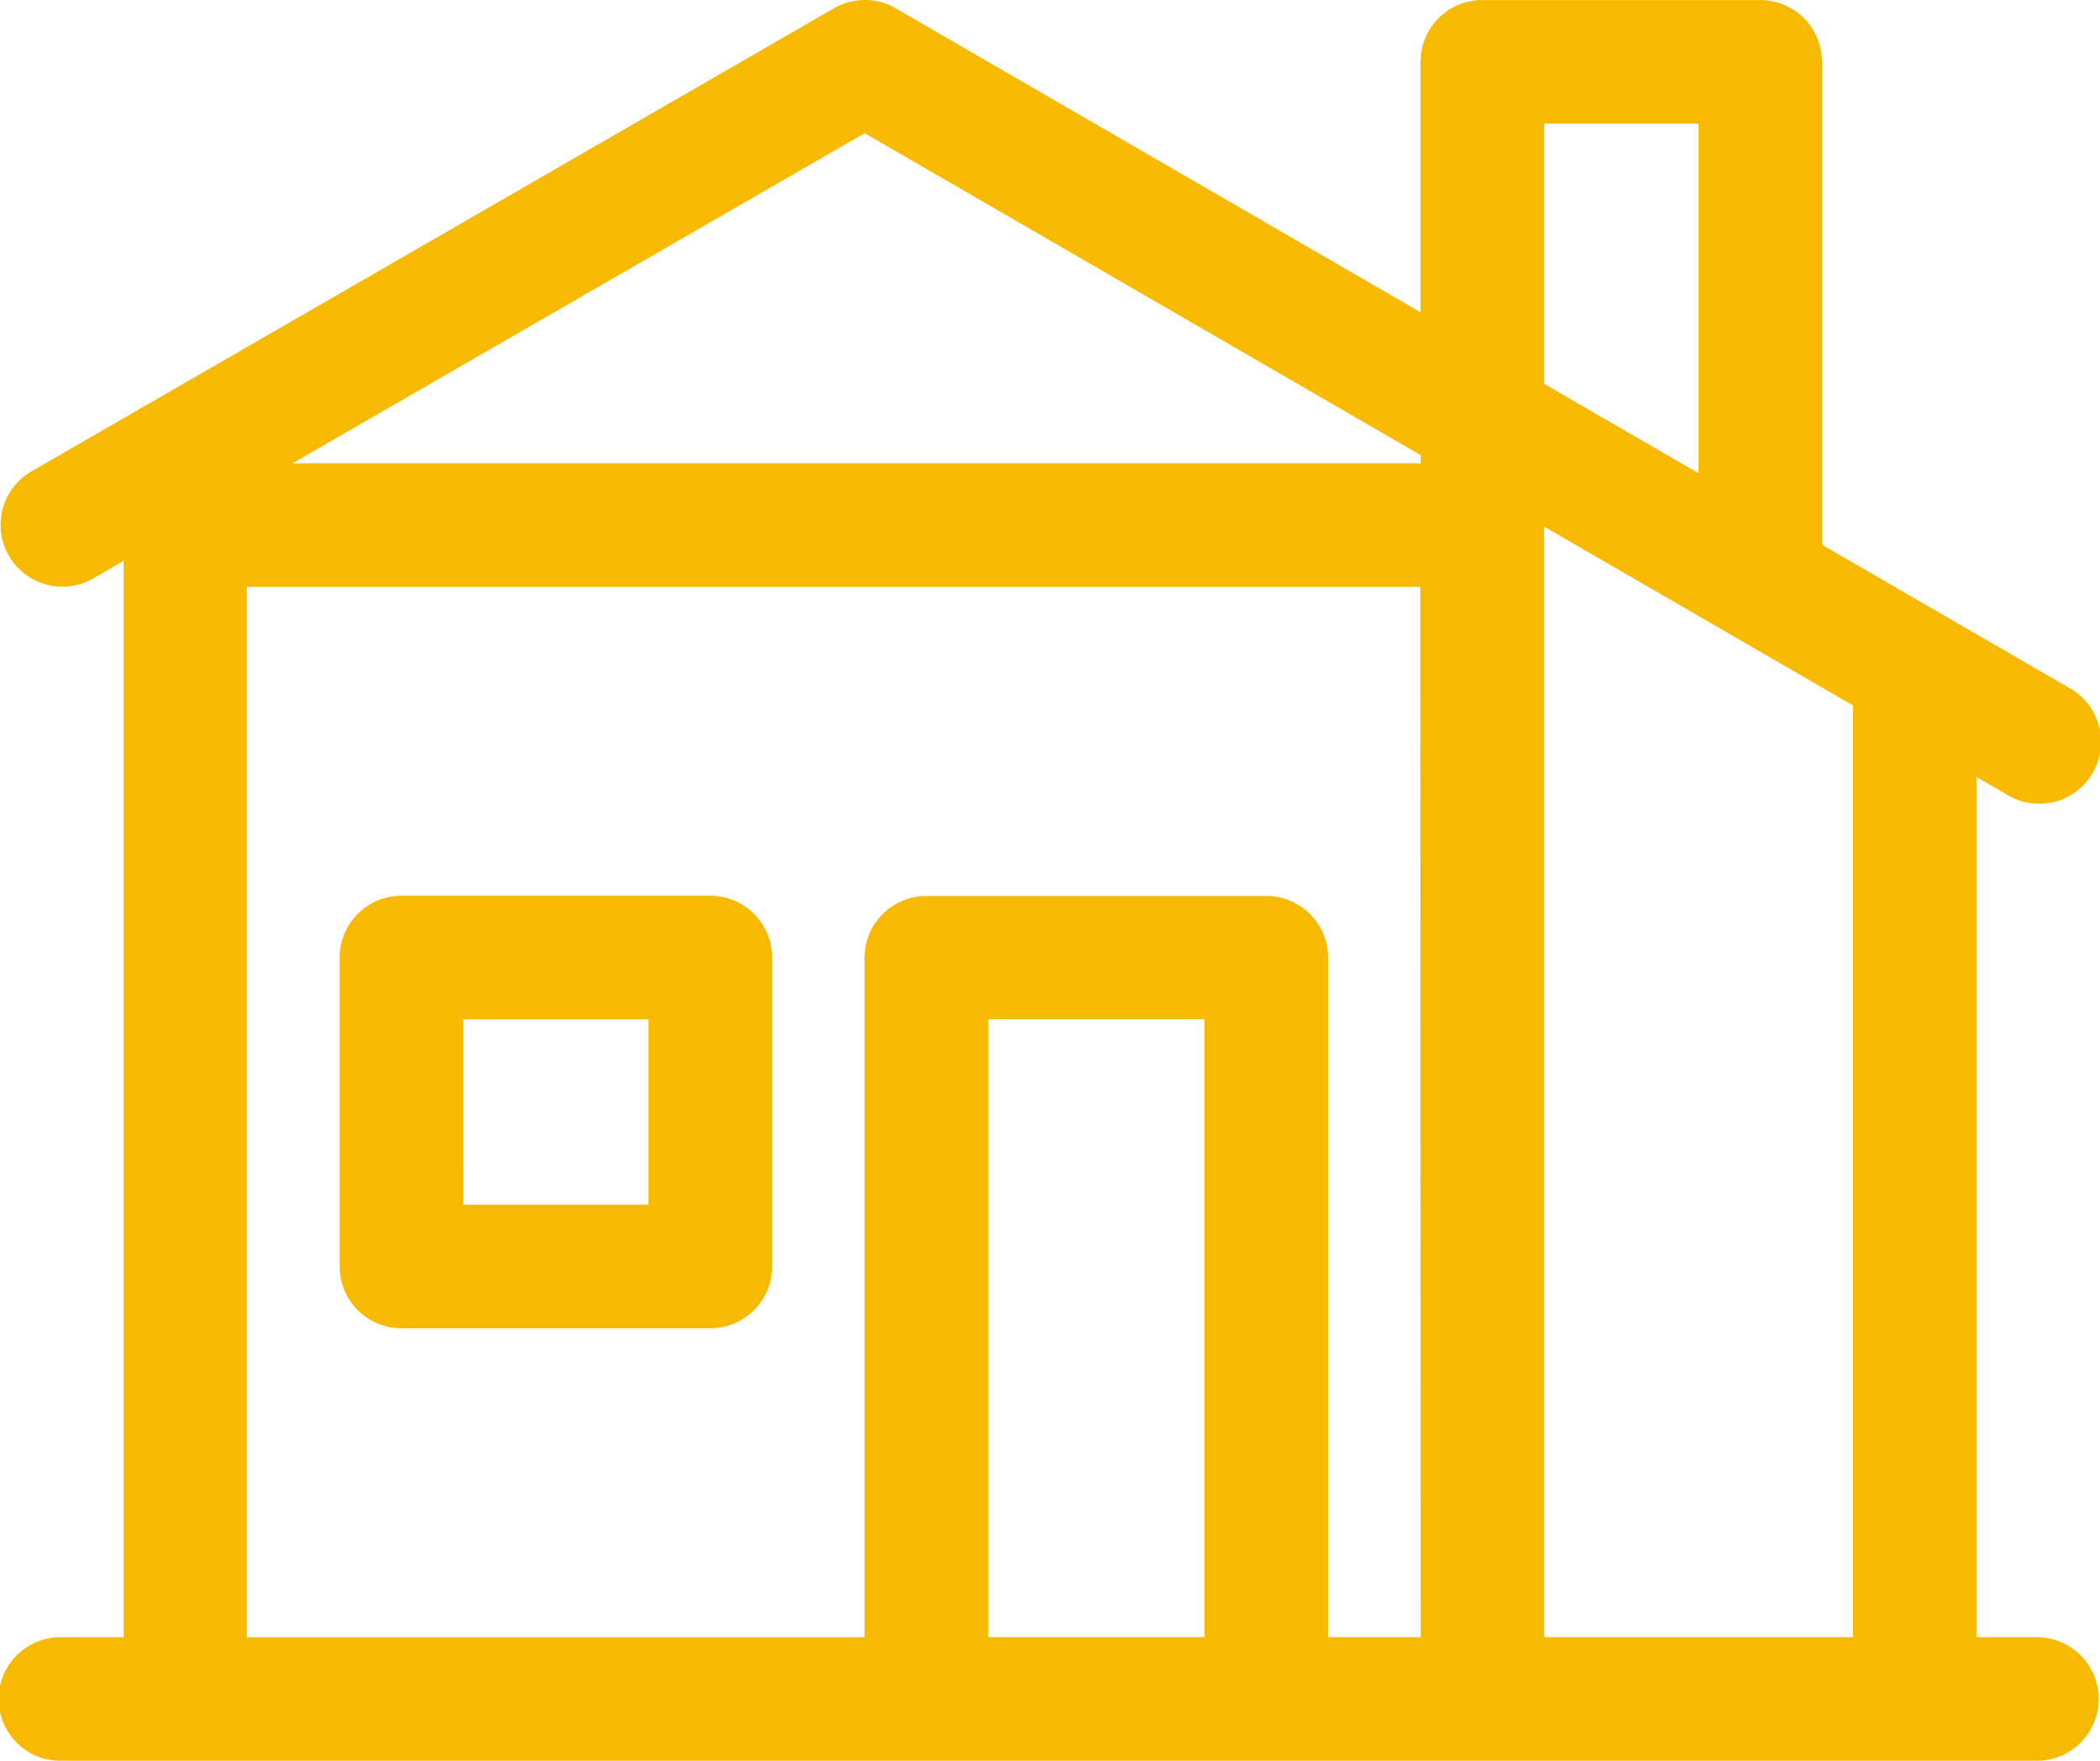
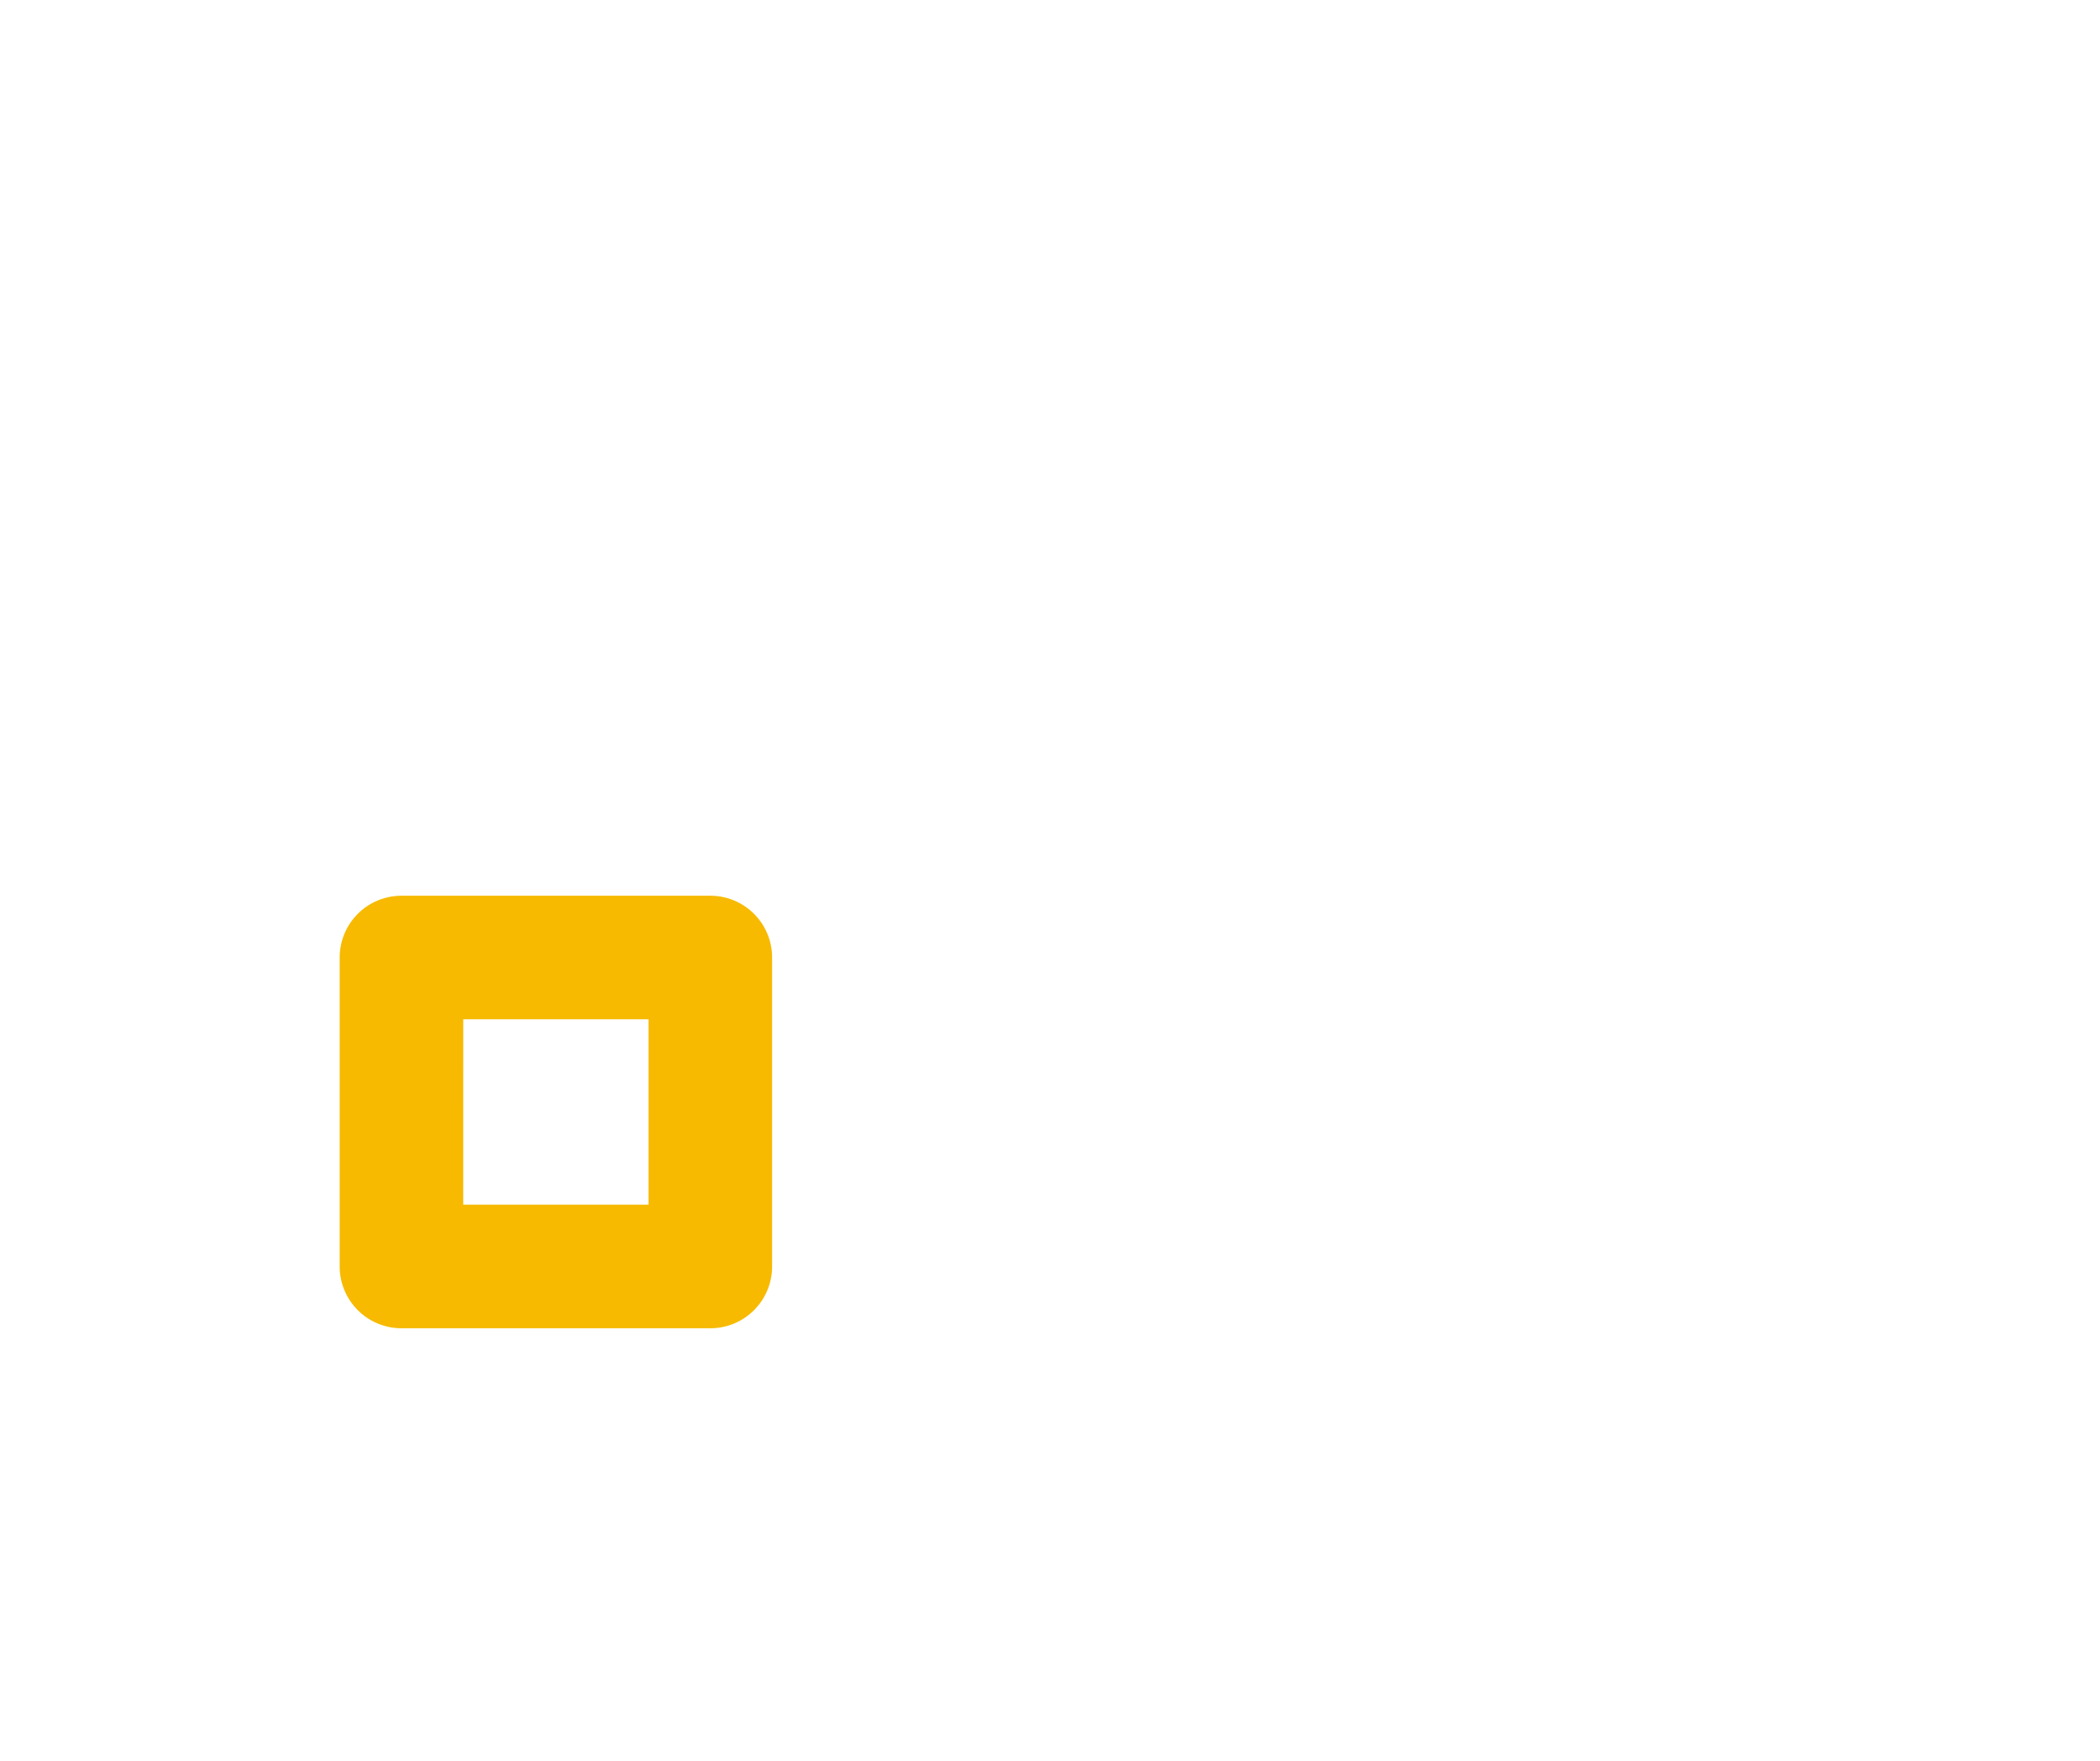
<svg xmlns="http://www.w3.org/2000/svg" id="Group_112" data-name="Group 112" width="63.225" height="52.999" viewBox="0 0 63.225 52.999">
-   <path id="Path_280" data-name="Path 280" d="M542.476,553.851h-1.86V527.958l.928.537a1.86,1.86,0,1,0,1.863-3.219l-7.44-4.307V506.431a1.86,1.86,0,0,0-1.859-1.859H525.74a1.86,1.86,0,0,0-1.86,1.859v7.54l-15.8-9.15a1.858,1.858,0,0,0-1.861,0l-24.174,13.947a1.86,1.86,0,0,0,1.859,3.222l.93-.537v32.4h-1.86a1.86,1.86,0,1,0,0,3.719h59.506a1.86,1.86,0,0,0,0-3.719Zm-25.1,0h-6.508v-18.6h6.508Zm6.508,0h-2.789V533.4a1.859,1.859,0,0,0-1.859-1.86H509a1.86,1.86,0,0,0-1.859,1.86v20.455h-18.6V522.237h35.331Zm0-35.333H489.915l17.228-9.939,16.738,9.69ZM527.6,508.29h4.649v10.526l-4.649-2.692Zm9.3,45.561h-9.3V520.422l9.3,5.383Z" transform="translate(-481.111 -504.571)" fill="#f7ba00" />
  <path id="Path_281" data-name="Path 281" d="M493.971,546.59h9.3a1.859,1.859,0,0,0,1.859-1.859v-9.3a1.859,1.859,0,0,0-1.859-1.86h-9.3a1.86,1.86,0,0,0-1.86,1.86v9.3A1.86,1.86,0,0,0,493.971,546.59Zm1.86-9.3h5.579v5.579H495.83Z" transform="translate(-481.884 -506.608)" fill="#f7ba00" />
</svg>